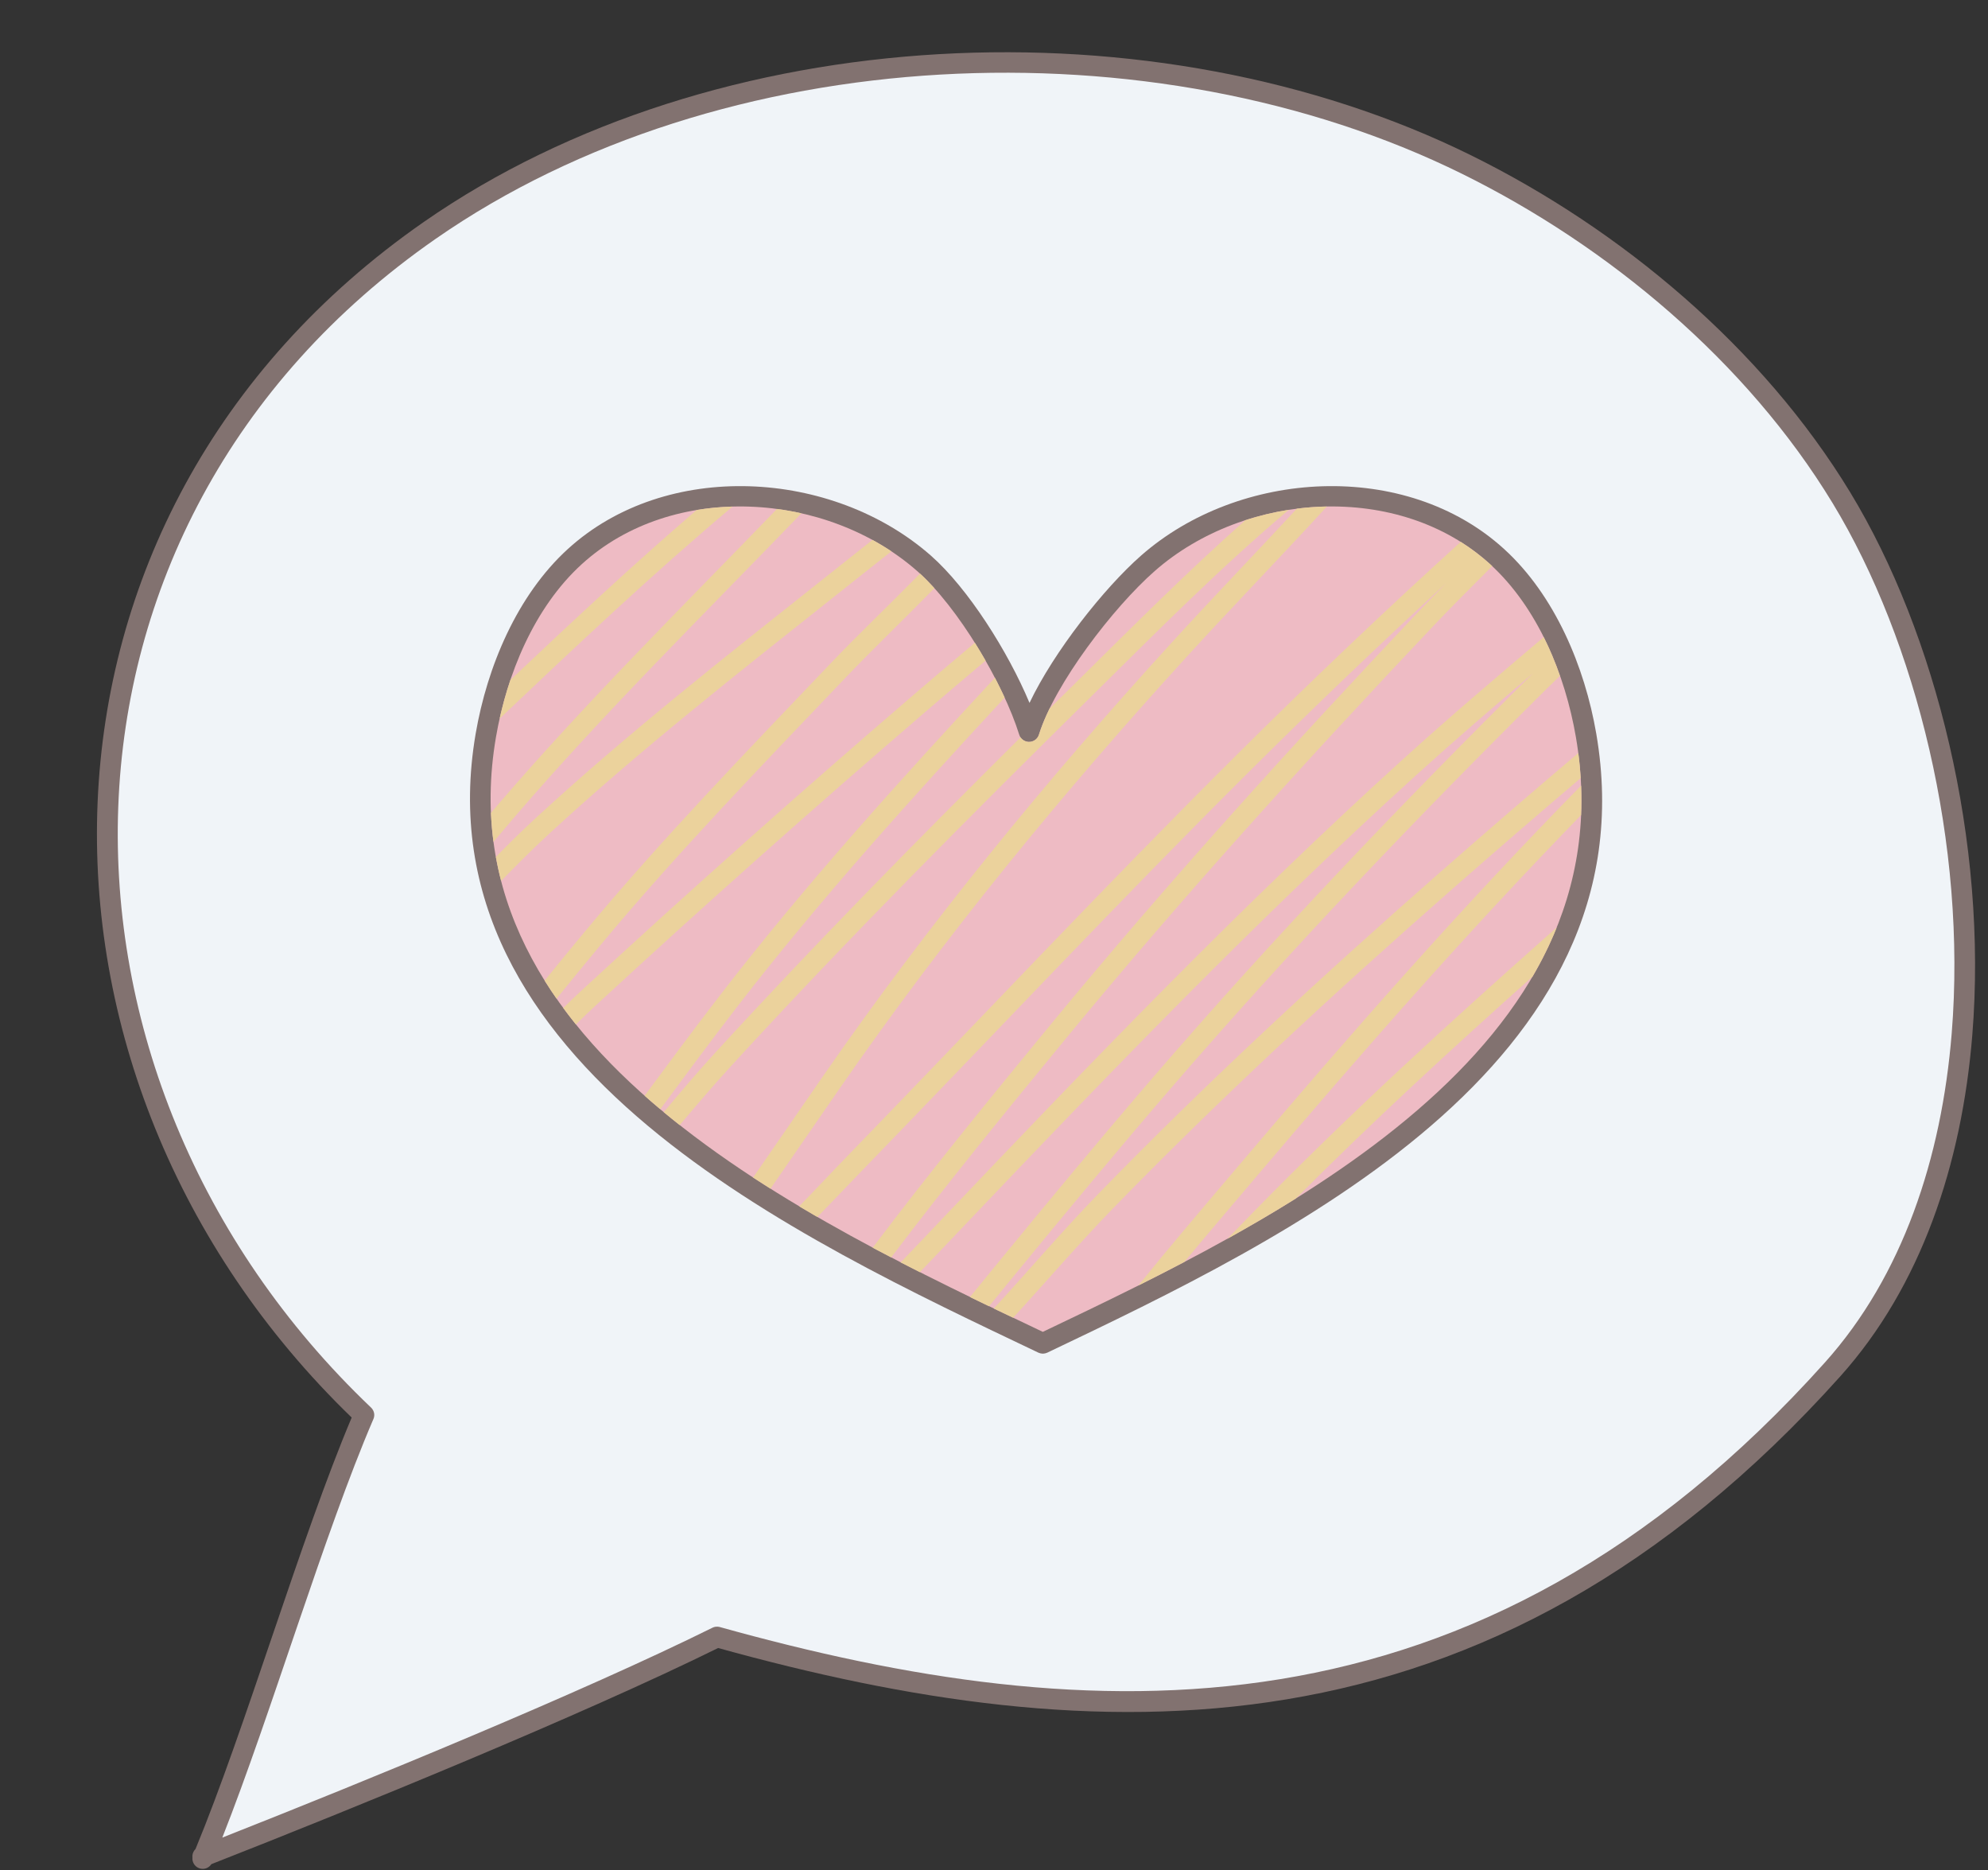
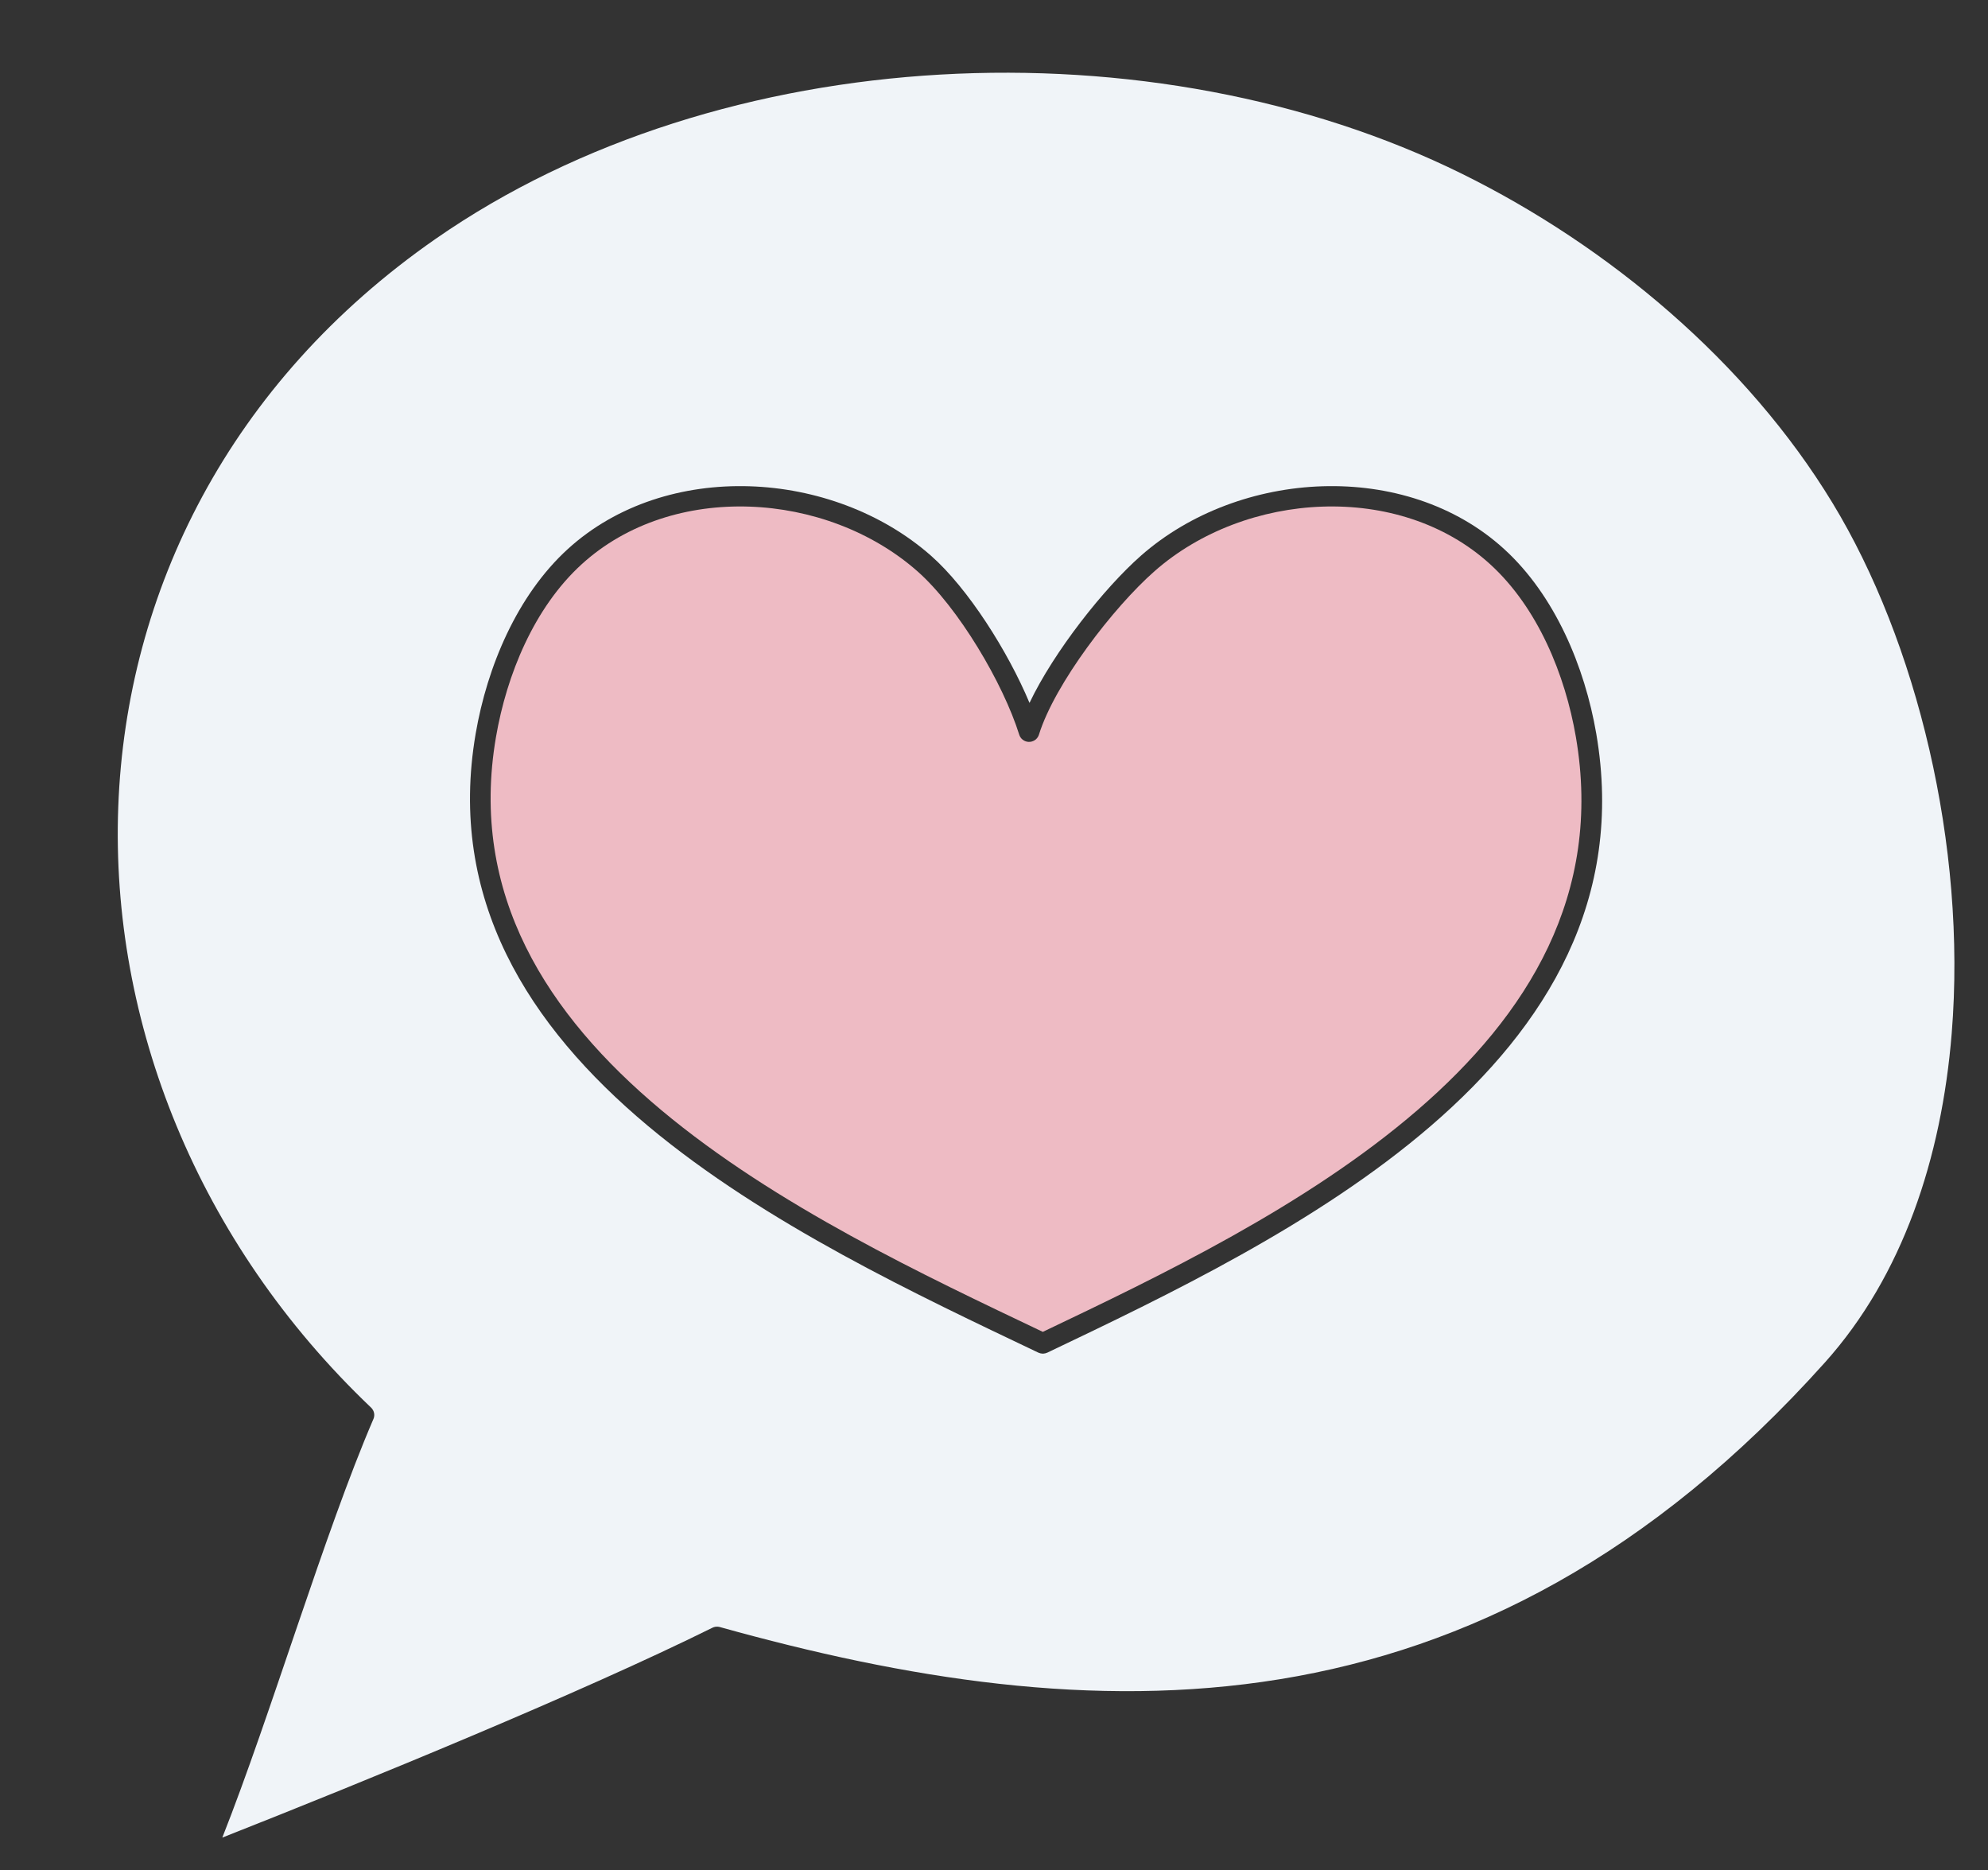
<svg xmlns="http://www.w3.org/2000/svg" height="497.6" preserveAspectRatio="xMidYMid meet" version="1.0" viewBox="-25.8 -13.9 529.1 497.6" width="529.1" zoomAndPan="magnify">
  <rect x="-25.8" y="-13.9" width="529.1" height="497.6" fill="#333333" stroke="none" />
  <g id="change1_1">
-     <path clip-rule="evenodd" d="M499.12,261.53c-2.79,34.39-13.66,66.83-35.11,90.76 c-94.26,105.11-198.84,99.98-298.68,72.31c-36.52,18.01-96.79,42.57-134.87,57.51c-0.71,1.1-2.12,1.57-3.37,1.04 c-1.14-0.48-1.79-1.64-1.67-2.81c-0.09-0.83,0.22-1.66,0.81-2.24c13.26-32.03,28.02-82.75,41.57-114.82 c-93.61-90.52-93.11-240.02,19.19-318.12C164.73-8.9,281.91-13.93,365.69,27.41c40.01,19.74,77.56,51.23,100.93,89.68 C489.5,154.74,503.28,210.28,499.12,261.53z" fill="#827270" fill-rule="evenodd" />
-   </g>
+     </g>
  <g id="change2_1">
    <path clip-rule="evenodd" d="M251.74,340.48c-31.22-14.88-71.12-33.56-101.57-59.03 c-30.25-25.3-51.16-57.34-43.97-99.23c2.85-16.59,10.15-34.44,22.81-45.98c24.22-22.08,65.14-19.43,89.31,1.82 c10.96,9.64,22.89,29.92,27.14,43.51l0.13,0.34c0.09,0.2,0.21,0.38,0.34,0.55l0.14,0.17l0.3,0.27c0.17,0.13,0.35,0.25,0.55,0.34 l0.21,0.09l0.41,0.12l0.41,0.05l0.4-0.01l0.48-0.09l0.42-0.16c0.2-0.09,0.39-0.21,0.56-0.34l0.16-0.14l0.27-0.3 c0.13-0.17,0.25-0.35,0.34-0.55l0.13-0.34c4.25-13.61,19.82-33.87,30.79-43.51c24.17-21.25,65.09-23.9,89.31-1.82 c12.66,11.54,19.96,29.39,22.81,45.98c7.19,41.9-12.81,73.96-42.17,99.26C321.92,306.94,282.93,325.62,251.74,340.48L251.74,340.48z" fill="#EEBBC4" fill-rule="evenodd" />
  </g>
  <g id="change3_1">
    <path clip-rule="evenodd" d="M165.65,418.99l0.13,0.03c98.26,27.39,201.33,33.08,294.13-70.41 c20.68-23.07,31.04-54.39,33.73-87.54c4.06-50.08-9.37-104.36-31.72-141.14c-22.83-37.57-59.56-68.32-98.66-87.61 C281.16-8.17,166.31-3.31,90.12,49.67C-19.72,126.06-19.5,272.63,72.94,360.61l0.28,0.31l0.08,0.11c0.16,0.22,0.27,0.45,0.36,0.69 l0.11,0.43l0.03,0.26c0.02,0.26,0.01,0.52-0.06,0.78l-0.07,0.26l-0.1,0.26c-13.04,30.29-27.26,78.62-40.2,111.33 c38.4-15.14,95.67-38.61,130.45-55.84l0.39-0.16l0.4-0.09l0.48-0.03l0.41,0.04L165.65,418.99L165.65,418.99z M250.56,346.01 l0.03,0.01c0.33,0.15,0.67,0.23,1.01,0.25h0.3c0.34-0.02,0.68-0.1,1.01-0.25l0.03-0.01c31.77-15.15,71.83-34.26,102.11-60.36 c30.83-26.58,51.55-60.35,43.99-104.35c-3.05-17.75-10.98-36.77-24.52-49.11c-26.21-23.89-70.49-21.24-96.64,1.75 c-9.86,8.67-23.17,25.52-29.68,39.19c-5.72-13.68-16.37-30.51-26.24-39.19c-26.15-22.99-70.43-25.64-96.64-1.75 c-13.53,12.34-21.47,31.36-24.52,49.11c-7.56,44.01,14.08,77.79,45.85,104.38C177.84,311.76,218.81,330.87,250.56,346.01 L250.56,346.01z" fill="#F0F4F8" fill-rule="evenodd" />
  </g>
  <g id="change4_1">
-     <path clip-rule="evenodd" d="M394.26,186.47c-12.48,10.56-24.85,21.24-37.14,32.04 c-31.11,27.31-61.76,55.61-90.63,85.28c-9.36,9.62-18.38,20.24-27.79,30.48c1.74,0.83,3.45,1.66,5.15,2.46 c8.97-9.81,17.63-19.91,26.58-29.11c28.77-29.57,59.32-57.77,90.31-84.98c11.31-9.93,22.69-19.78,34.16-29.51 C394.77,190.93,394.56,188.71,394.26,186.47L394.26,186.47z M385.06,155.62c-12.61,10.68-25.21,21.38-37.44,32.48 c-42.37,38.42-82.25,79.79-121.64,121.23c-4.03,4.24-8.02,8.48-12.07,12.66c1.71,0.88,3.42,1.75,5.11,2.61 c3.66-3.79,7.28-7.64,10.94-11.48c39.29-41.33,79.08-82.61,121.34-120.94c10.11-9.17,20.46-18.06,30.86-26.9l-0.12,0.13 c-34.87,34.55-68.72,69.95-100.78,107.14c-14.36,16.66-28.44,33.68-42.38,50.67c-2.18,2.66-4.36,5.32-6.53,7.99 c1.71,0.83,3.41,1.64,5.08,2.46c1.89-2.32,3.79-4.64,5.69-6.96c13.91-16.96,27.97-33.95,42.29-50.57 c31.97-37.08,65.72-72.38,100.49-106.83c1.13-1.12,2.29-2.24,3.48-3.38C388.17,162.41,386.73,158.95,385.06,155.62L385.06,155.62z M395.01,195.12c-31.66,32.22-61.44,66.12-90.66,100.56c-12.52,14.76-18.53,21.77-27.18,32.47c4.04-2.02,8.12-4.1,12.22-6.26 c5.29-6.37,10.75-12.77,19.14-22.66c27.93-32.92,56.37-65.34,86.47-96.26C395.12,200.4,395.12,197.78,395.01,195.12L395.01,195.12z M362.97,130.28c-20.38,18.48-40.18,37.34-59.73,56.78c-35.18,34.97-69.08,71.16-103.62,106.75c-4.11,4.23-8.33,8.77-12.72,13.26 c1.61,0.96,3.22,1.91,4.84,2.85c4.07-4.16,7.99-8.34,11.82-12.28c34.52-35.57,68.39-71.73,103.56-106.68 c17.07-16.97,34.33-33.5,52-49.72c-2.5,2.53-4.97,5.06-7.37,7.59c-33.72,35.63-66.78,72.07-97.97,109.94 c-16.04,19.48-32.08,39.15-47.32,59.31c1.64,0.88,3.29,1.74,4.92,2.59c15.03-19.84,30.84-39.22,46.64-58.41 c31.11-37.78,64.08-74.13,97.72-109.66c5.01-5.29,10.3-10.56,15.61-15.87c-0.18-0.16-0.36-0.33-0.53-0.49 C368.36,134.01,365.73,132.02,362.97,130.28L362.97,130.28z M388.53,232.86c-27.78,24.59-55.18,49.54-81.36,76.37 c-1.95,2-4.07,4.18-6.31,6.49c6.11-3.4,12.21-6.96,18.18-10.69c20.47-20.51,41.62-39.97,63.07-59.11 C384.57,241.7,386.72,237.36,388.53,232.86L388.53,232.86z M327.36,120.87c-2.67,0.04-5.34,0.24-8.01,0.58 c-11.11,11.98-22.47,23.75-33.48,35.82c-33.31,36.53-64.56,74.64-92.7,115.28c-6.19,8.94-12.36,17.91-18.54,26.86 c1.53,1,3.08,1.99,4.63,2.97c6.14-8.91,12.27-17.81,18.43-26.7c28.01-40.44,59.09-78.36,92.24-114.71 C302.25,147.47,314.99,134.35,327.36,120.87L327.36,120.87z M317.24,121.74c-3.93,0.62-7.81,1.54-11.59,2.77 c-15.38,13.61-30.02,28.33-44.1,42.22c-2.68,2.64-5.36,5.29-8.03,7.94c-1.18,2.42-2.13,4.74-2.81,6.9l-0.13,0.34 c-0.09,0.2-0.21,0.38-0.34,0.55l-0.27,0.3l-0.16,0.14c-0.17,0.13-0.36,0.25-0.56,0.34l-0.42,0.16l-0.48,0.09l-0.4,0.01l-0.41-0.05 l-0.41-0.12l-0.21-0.09c-0.2-0.09-0.38-0.21-0.55-0.34l-0.3-0.27l-0.14-0.17c-0.04-0.05-0.08-0.1-0.12-0.16 c-27.62,27.43-54.98,55.22-81.26,83.91c-4.6,5.02-9.14,10.36-13.71,15.81c1.4,1.16,2.82,2.31,4.26,3.44 c4.51-5.34,8.98-10.59,13.51-15.53c31.19-34.06,63.93-66.85,96.79-99.28C281.83,154.44,298.99,137.1,317.24,121.74L317.24,121.74z M239,166.43c-25.27,27.27-50.24,54.77-73.07,84.36c-6.84,8.86-13.51,17.86-20.17,26.86c1.37,1.21,2.76,2.41,4.17,3.59 c6.72-9.08,13.44-18.16,20.34-27.1c22.31-28.9,46.66-55.79,71.32-82.43C240.79,169.98,239.92,168.21,239,166.43L239,166.43z M233.66,157.12c-5.57,4.68-11.11,9.39-16.63,14.13c-29.89,25.69-59.36,51.9-88.31,78.64c-1.4,1.29-2.94,2.78-4.61,4.41 c1.09,1.48,2.21,2.94,3.37,4.38c1.79-1.77,3.46-3.37,4.96-4.76c28.9-26.7,58.33-52.86,88.16-78.51c5.28-4.54,10.59-9.04,15.91-13.53 C235.6,160.29,234.64,158.69,233.66,157.12L233.66,157.12z M219.06,138.72c-8.19,8.34-16.58,16.31-23.98,24.08 c-22.21,23.31-44.6,46.4-65.21,71.16c-3.6,4.33-7.17,8.69-10.72,13.06c1.01,1.62,2.07,3.22,3.17,4.8c3.9-4.8,7.81-9.59,11.77-14.34 c20.53-24.66,42.84-47.66,64.97-70.88c7.37-7.73,15.69-15.68,23.83-23.99C221.61,141.19,220.33,139.89,219.06,138.72L219.06,138.72z M206.41,129.76c-4.62,3.64-9.16,7.26-13.4,10.63c-25.87,20.52-51.91,40.99-76.22,63.37c-3.6,3.31-7.12,6.79-10.62,10.35 c0.39,2.16,0.86,4.29,1.41,6.38c4.27-4.36,8.54-8.65,12.93-12.69c24.21-22.28,50.16-42.67,75.91-63.1 c4.74-3.76,9.84-7.83,15.02-11.9C209.81,131.71,208.13,130.7,206.41,129.76L206.41,129.76z M180.99,121.52 c-24.94,25.78-50.48,51.03-73.87,78.23c-0.7,0.81-1.46,1.69-2.25,2.63c0.11,2.62,0.33,5.19,0.67,7.72c2.12-2.52,4.09-4.84,5.74-6.77 c24.13-28.06,50.53-54.03,76.22-80.65C185.34,122.19,183.17,121.81,180.99,121.52L180.99,121.52z M169.16,120.89 c-3.21,0.09-6.41,0.39-9.56,0.92c-16.98,14.59-33.31,29.84-49.56,45.22c-1.15,3.41-2.1,6.86-2.86,10.28 C127.46,158.06,147.75,138.92,169.16,120.89L169.16,120.89z" fill="#EBD29C" fill-rule="evenodd" />
-   </g>
+     </g>
</svg>